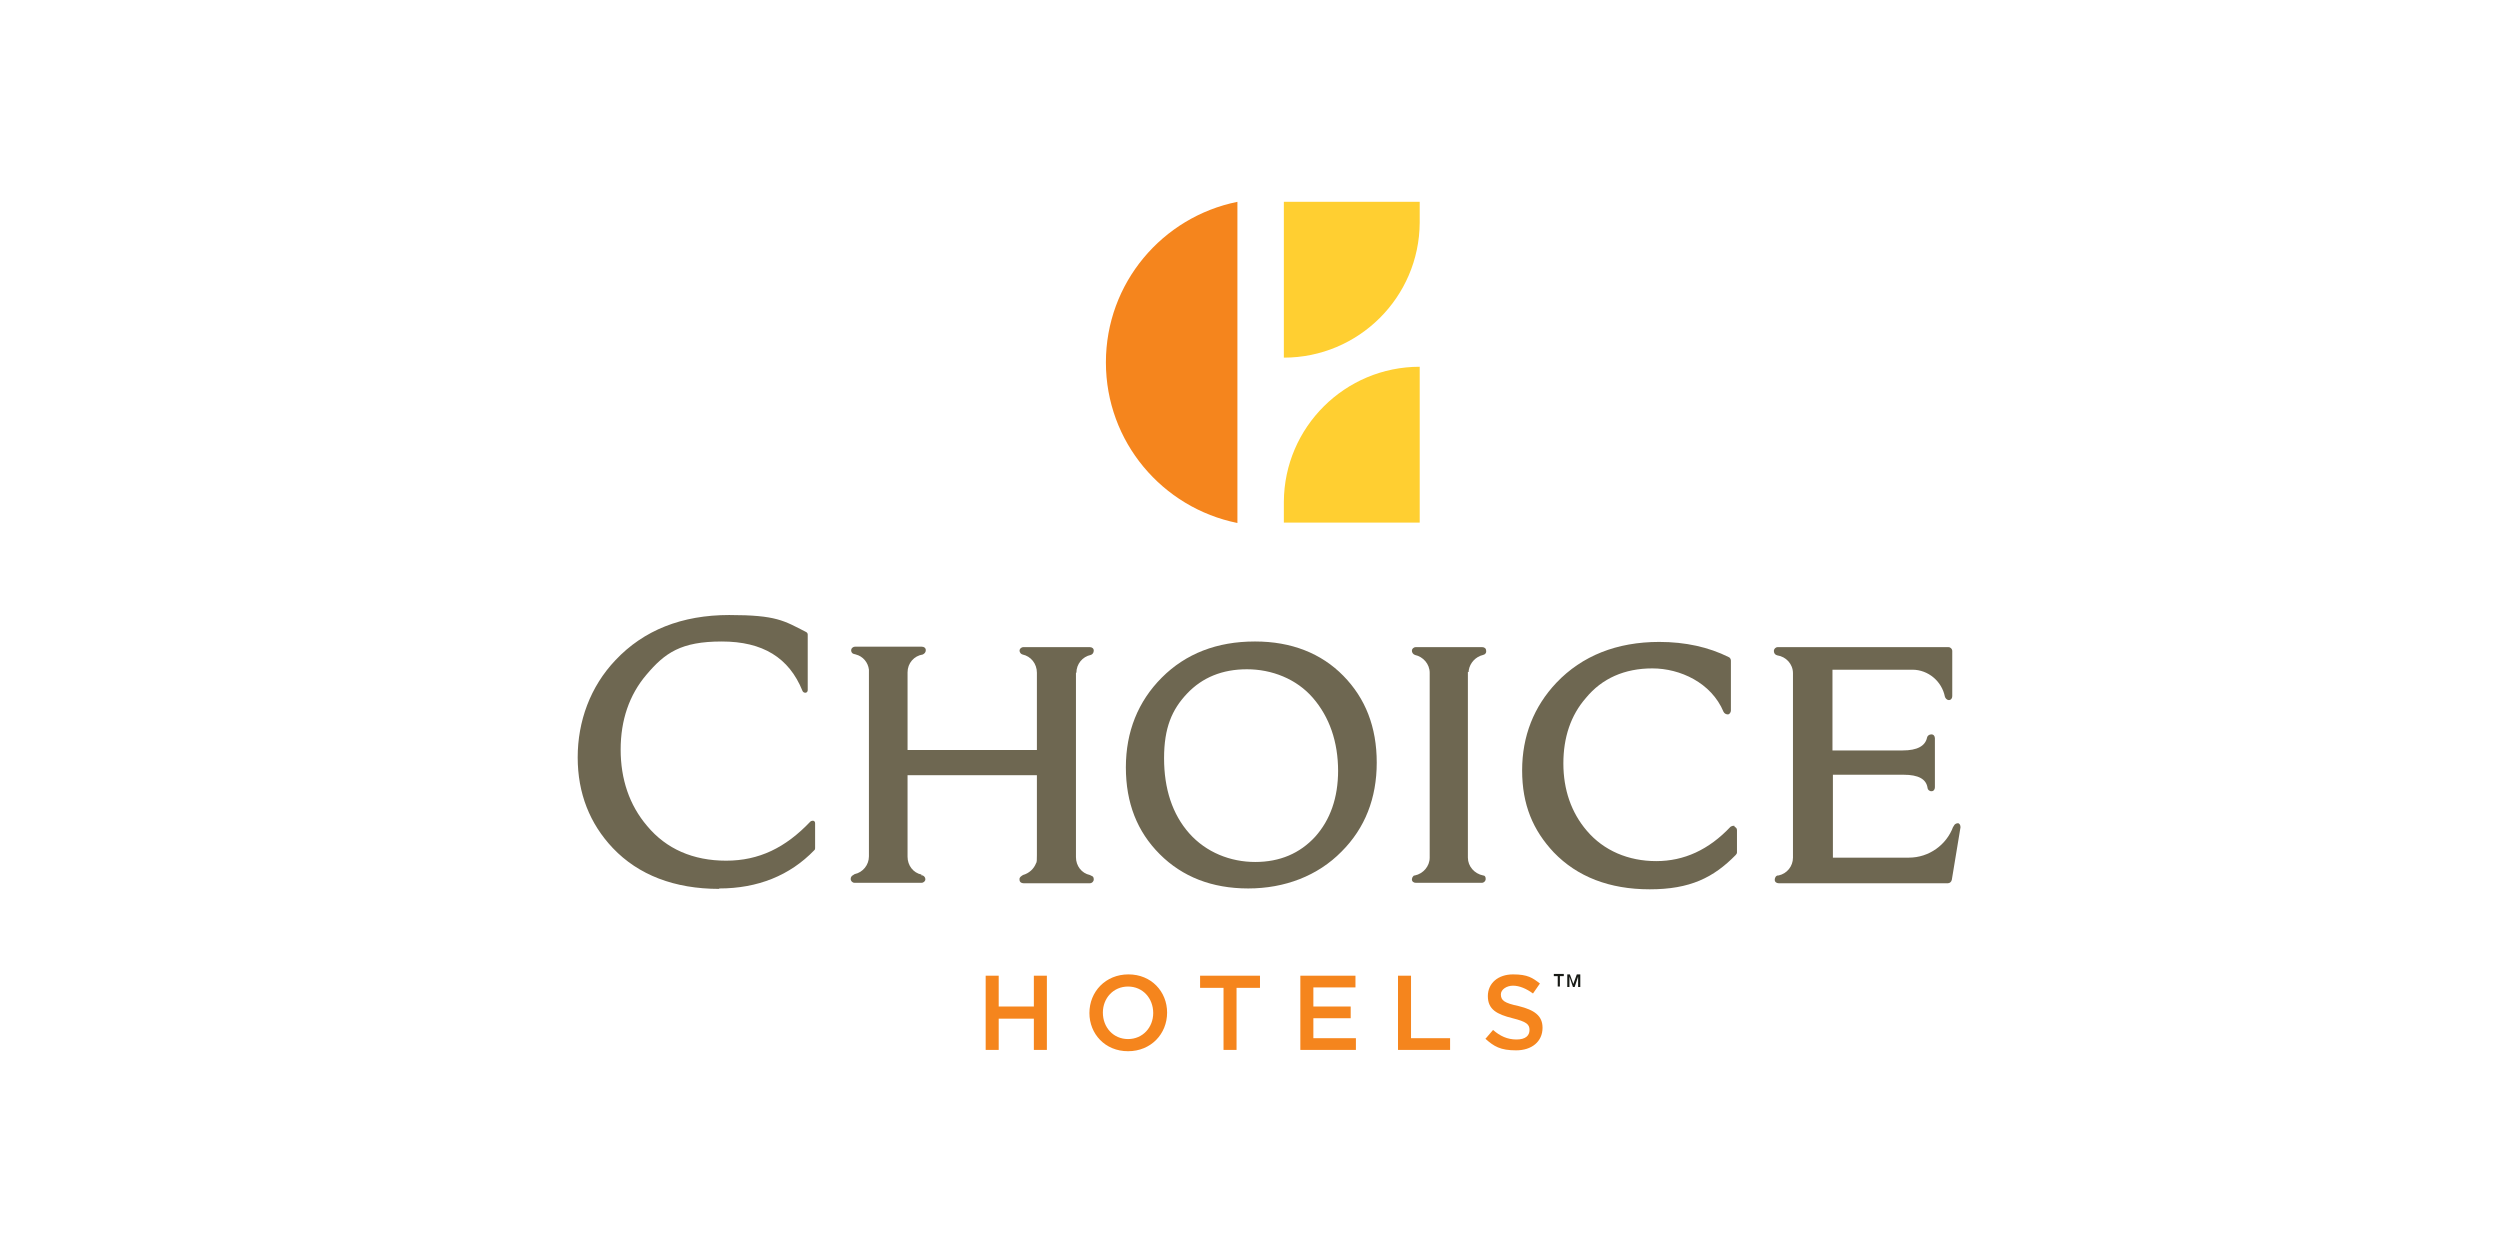
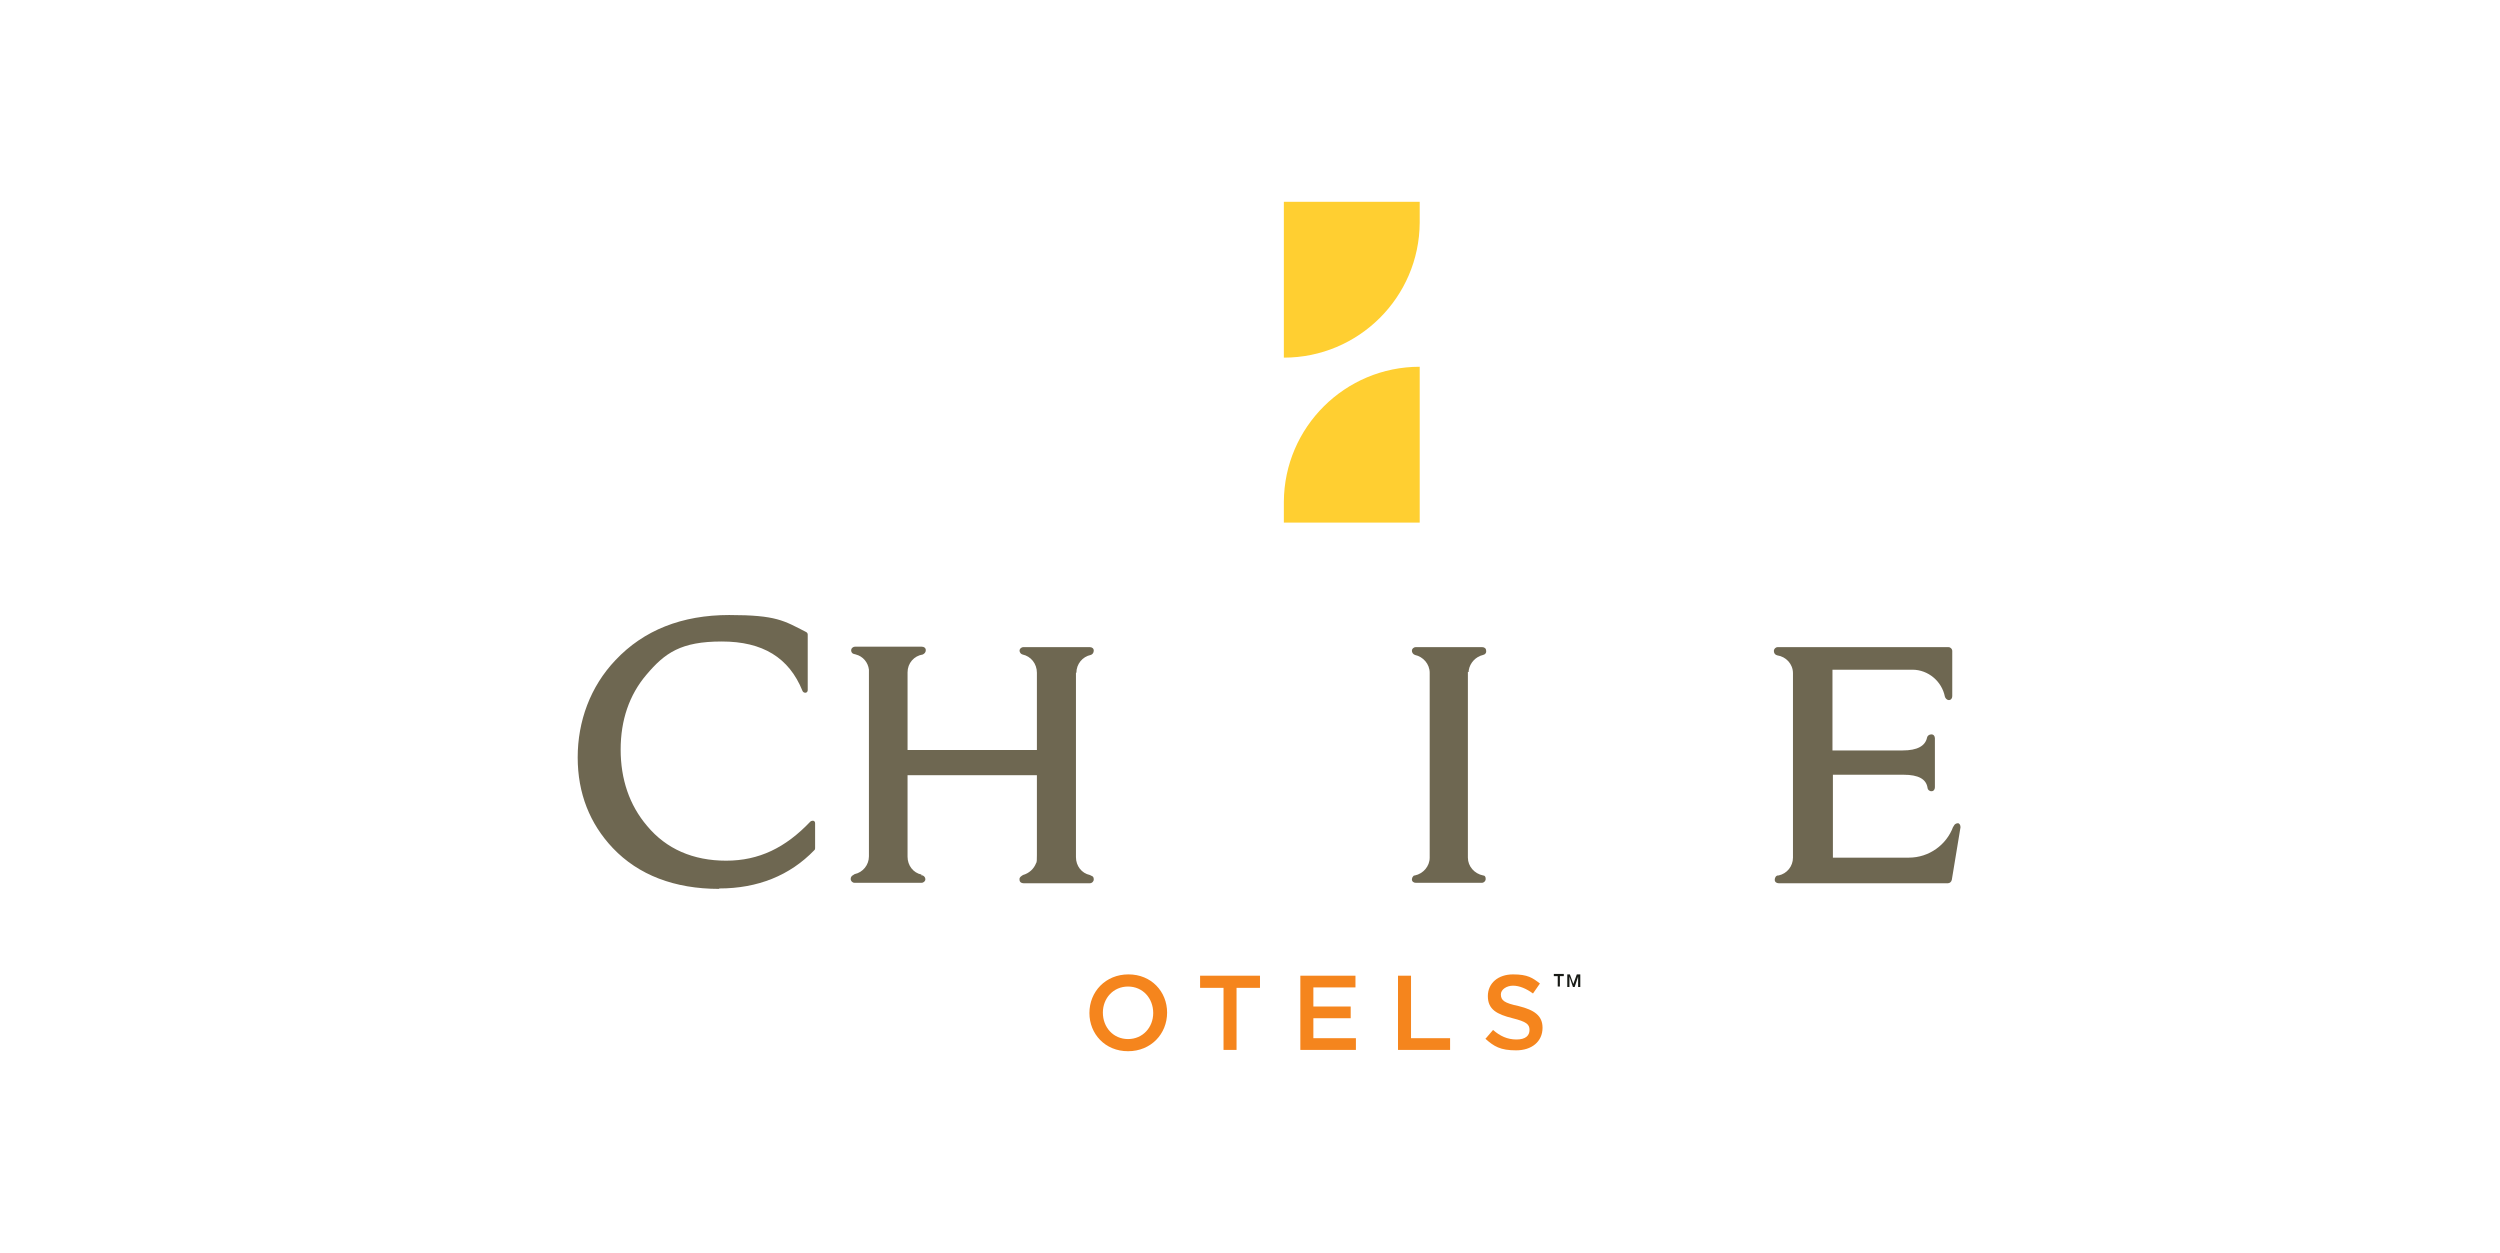
<svg xmlns="http://www.w3.org/2000/svg" id="Layer_1" viewBox="0 0 576 288.6">
  <defs>
    <style>      .st0 {        fill: #f5851d;      }      .st1 {        fill: #6e6751;      }      .st2 {        fill: #181a16;      }      .st3 {        fill: #ffcf31;      }    </style>
  </defs>
  <g>
    <g>
      <path class="st3" d="M295.8,46.4v36h0c17.2,0,31.2-13.9,31.3-31.1v-4.8h-31.3Z" />
      <path class="st3" d="M327.1,120.5v-36h0c-17.2,0-31.2,13.9-31.3,31.1v4.8h31.3Z" />
-       <path class="st0" d="M285.1,120.5c-17.3-3.5-30.3-18.7-30.3-37s13-33.5,30.3-37v74.1Z" />
    </g>
    <path class="st1" d="M165.7,204.8c-10.3,0-18.6-3.2-24.5-9.4-5.3-5.6-8.1-12.6-8.1-20.9s2.9-16.3,8.7-22.4c6.5-6.9,15.3-10.4,26.2-10.4s12.6,1.3,17.7,3.9c.2.1.4.3.4.6v12.8c0,.3-.2.6-.5.6,0,0,0,0-.1,0-.3,0-.5-.2-.6-.4-3.1-7.7-9.2-11.4-18.6-11.4s-13.1,2.6-17.4,7.7c-3.9,4.6-5.9,10.4-5.9,17.2s2,12.8,6.1,17.6c4.4,5.3,10.6,8,18.2,8s13.7-3,19.4-9c.1-.1.3-.2.5-.2s.2,0,.2,0c.3.1.4.3.4.6v5.7c0,.2,0,.3-.2.5-5.6,5.8-13,8.8-21.9,8.8Z" />
-     <path class="st1" d="M289.1,147.8c-8.7,0-15.9,2.8-21.4,8.3-5.5,5.5-8.3,12.5-8.3,20.7s2.6,14.8,7.8,20c5.2,5.2,12,7.9,20.4,7.9s16-2.9,21.5-8.5c5.4-5.4,8.1-12.3,8.1-20.5s-2.6-14.8-7.7-20c-5.1-5.2-12-7.9-20.3-7.9ZM308.3,177.5c0,6.3-1.8,11.4-5.3,15.3-3.5,3.8-8.1,5.8-13.8,5.8s-11.3-2.2-15.2-6.6c-3.9-4.4-5.8-10.3-5.8-17.3s1.8-11.2,5.3-14.9c3.5-3.7,8.1-5.6,13.8-5.6s11.4,2.2,15.2,6.6c3.8,4.4,5.8,10.1,5.8,16.9Z" />
    <path class="st1" d="M338.4,154.8c0-.1,0-.3,0-.4.3-1.7,1.6-3.1,3.3-3.5,0,0,0,0,0,0,.5-.1.8-.5.7-1,0-.5-.4-.8-.9-.8h-15.3c-.5,0-.9.4-.9.8,0,.4.2.8.7,1h0c1.9.4,3.4,2.1,3.4,4.1v.3s0,0,0,0v41.8h0v.5c0,2-1.5,3.7-3.4,4.1h0c-.1,0-.3,0-.4.2-.2.2-.3.5-.3.7,0,.5.4.8.9.8h15.2c.5,0,.9-.4.9-.9s-.2-.8-.6-.8c0,0,0,0,0,0-2-.4-3.5-2.1-3.5-4.1v-.5h0v-42h0c0-.1,0-.3,0-.3Z" />
-     <path class="st1" d="M399.7,190.3c-.3-.1-.7,0-1,.2-5,5.3-10.7,7.9-17.1,7.9s-12.1-2.4-16-7c-3.6-4.2-5.4-9.5-5.4-15.5s1.7-11.1,5.2-15.1c3.7-4.5,8.9-6.8,15.3-6.8s13.6,3.3,16.4,10c.2.4.6.6,1,.6.4,0,.7-.5.7-.9v-11.5c0-.3-.2-.7-.5-.8-4.6-2.3-10-3.5-16-3.5-9.8,0-17.8,3.2-23.7,9.4-5.2,5.5-7.9,12.3-7.9,20.2s2.5,13.8,7.3,18.9c5.4,5.6,12.8,8.5,22.1,8.5s14.7-2.7,19.8-7.9c.2-.2.3-.4.3-.6v-5.1c0-.4-.2-.7-.6-.8Z" />
    <path class="st1" d="M451.3,189.7c-.4-.1-.9.1-1.1.5,0,.1-.1.2-.2.3-1.5,4.1-5.5,7.1-10.2,7.1h-.8c-.1,0-.3,0-.4,0h-16.3v-19.1h16.3c3.4,0,5.2,1,5.5,3,0,.4.4.8.9.8h0c.5,0,.8-.4.8-.9v-11.3c0-.5-.3-.9-.8-.9-.5,0-.9.3-1,.7-.4,2-2.3,3-5.6,3h-16.2v-18.6h18.4c3.7,0,6.8,2.7,7.5,6.2,0,0,0,0,0,0,.1.4.5.8.9.8h0c.5,0,.8-.4.8-.9v-10.4c0-.5-.4-.9-.9-.9h-39.3c-.5,0-.9.4-.9.9,0,.5.3.9.8,1h0s0,0,0,0c2,.3,3.6,2,3.6,4.1v42.5c0,2-1.4,3.7-3.3,4.1h0s0,0-.1,0c0,0,0,0,0,0-.5,0-.8.5-.8,1,0,.5.4.8.9.8h39c.4,0,.8-.3.9-.8l2-12.1c0-.5-.2-.9-.7-1Z" />
    <path class="st1" d="M248,155c0-2,1.4-3.7,3.3-4.1h0c.4-.1.7-.5.7-1,0-.5-.4-.8-.9-.8h-15.3c-.5,0-.9.4-.9.8,0,.4.3.8.7.9h0c1.9.4,3.3,2.1,3.3,4.2v17.8h-29.8v-17.7h0v-.2c0-2.1,1.5-3.8,3.5-4.1h0c.4-.2.7-.5.7-1,0-.5-.4-.8-.9-.8h-15.4c-.5,0-.9.4-.9.8,0,.4.2.8.7.9,0,0,.2,0,.4.1,1.6.4,2.8,1.8,3,3.5,0,.1,0,.3,0,.4v.2s0,0,0,0h0v42.1h0v.3c0,2-1.4,3.7-3.3,4.1h0s-.3.2-.3.2c-.4.2-.6.5-.6.9,0,.5.4.9.9.9h15.4c.5,0,.9-.4.9-.8,0-.4-.2-.7-.6-.9h-.3c0-.1,0-.2,0-.2-1.9-.4-3.2-2.1-3.2-4.1v-.4h0v-18.4h29.8s0,18,0,18.4c0,1.1,0,1.7-.2,1.9-.5,1.3-1.6,2.3-3,2.7l-.3.2c-.3.2-.6.5-.5.9,0,.5.4.8.9.8h15.3c.5,0,.9-.4.9-.9s-.2-.7-.5-.8l-.4-.2h0c-1.9-.4-3.2-2.1-3.2-4.1v-42.5Z" />
  </g>
-   <polygon class="st0" points="227.1 224.8 230.1 224.8 230.1 231.9 238.2 231.9 238.2 224.8 241.2 224.8 241.2 241.9 238.2 241.9 238.2 234.7 230.1 234.7 230.1 241.9 227.1 241.9 227.1 224.8" />
  <path class="st0" d="M251,233.4h0c0-4.9,3.7-8.9,9-8.9s8.9,4,8.9,8.8h0c0,4.9-3.7,8.9-9,8.9s-8.9-4-8.9-8.8M265.7,233.4h0c0-3.4-2.4-6.1-5.8-6.1s-5.8,2.7-5.8,6h0c0,3.4,2.4,6.1,5.8,6.1s5.8-2.7,5.8-6" />
  <polygon class="st0" points="281.9 227.6 276.5 227.6 276.5 224.8 290.3 224.8 290.3 227.6 284.9 227.6 284.9 241.9 281.9 241.9 281.9 227.6" />
  <polygon class="st0" points="299.6 224.8 312.3 224.8 312.3 227.5 302.6 227.5 302.6 231.9 311.2 231.9 311.2 234.6 302.6 234.6 302.6 239.2 312.4 239.2 312.4 241.9 299.6 241.9 299.6 224.8" />
  <polygon class="st0" points="322.1 224.8 325.1 224.8 325.1 239.2 334.1 239.2 334.1 241.9 322.1 241.9 322.1 224.8" />
  <path class="st0" d="M342.2,239.4l1.8-2.1c1.6,1.4,3.3,2.2,5.4,2.2s3-.9,3-2.2h0c0-1.3-.7-1.9-3.9-2.7-3.6-.9-5.7-2-5.7-5.1h0c0-3,2.4-5,5.8-5s4.5.8,6.2,2.1l-1.6,2.3c-1.5-1.1-3.1-1.8-4.6-1.8s-2.8.9-2.8,2h0c0,1.4.8,2,4.1,2.7,3.6.9,5.5,2.2,5.5,5h0c0,3.2-2.5,5.2-6.1,5.2s-5.1-.9-7.1-2.7" />
  <path class="st2" d="M358.9,224.9h-.9v-.5h2.3v.5h-.9v2.4h-.5v-2.4ZM360.9,224.5h.8l.8,2.2h0l.8-2.2h.8v2.9h-.5v-2.4h0l-.8,2.4h-.4l-.8-2.4h0v2.4h-.5v-2.9Z" />
</svg>